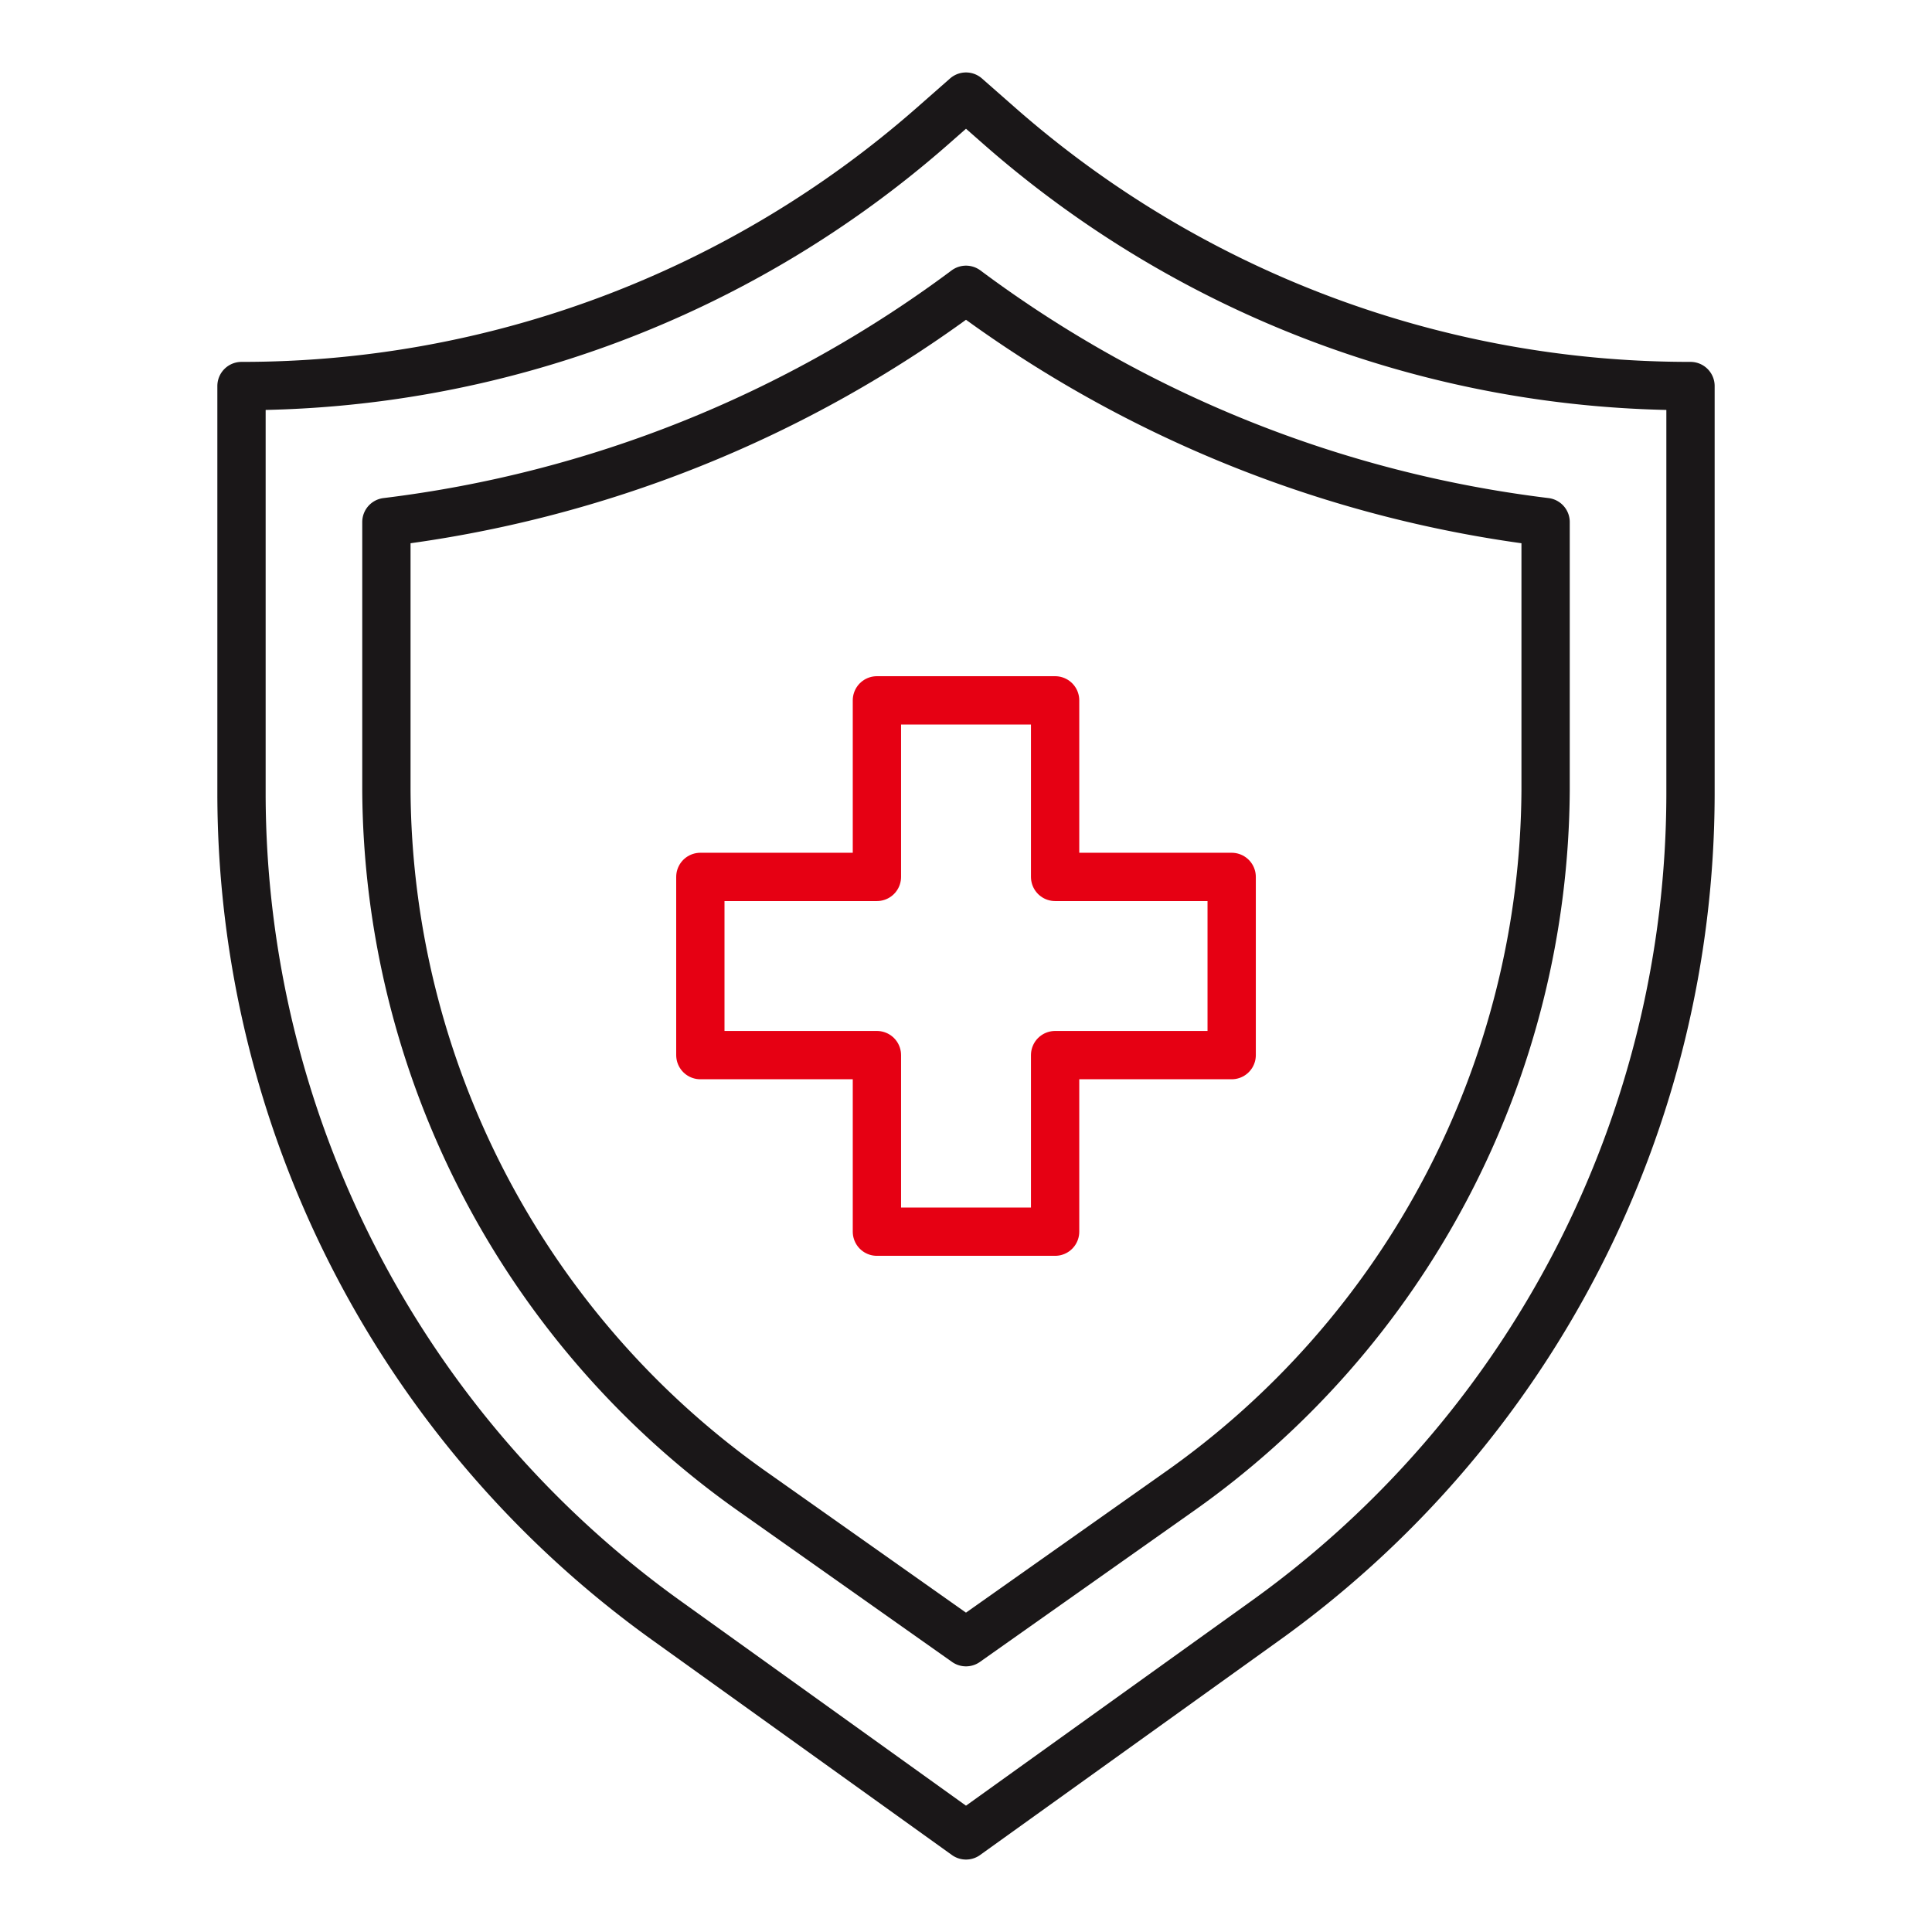
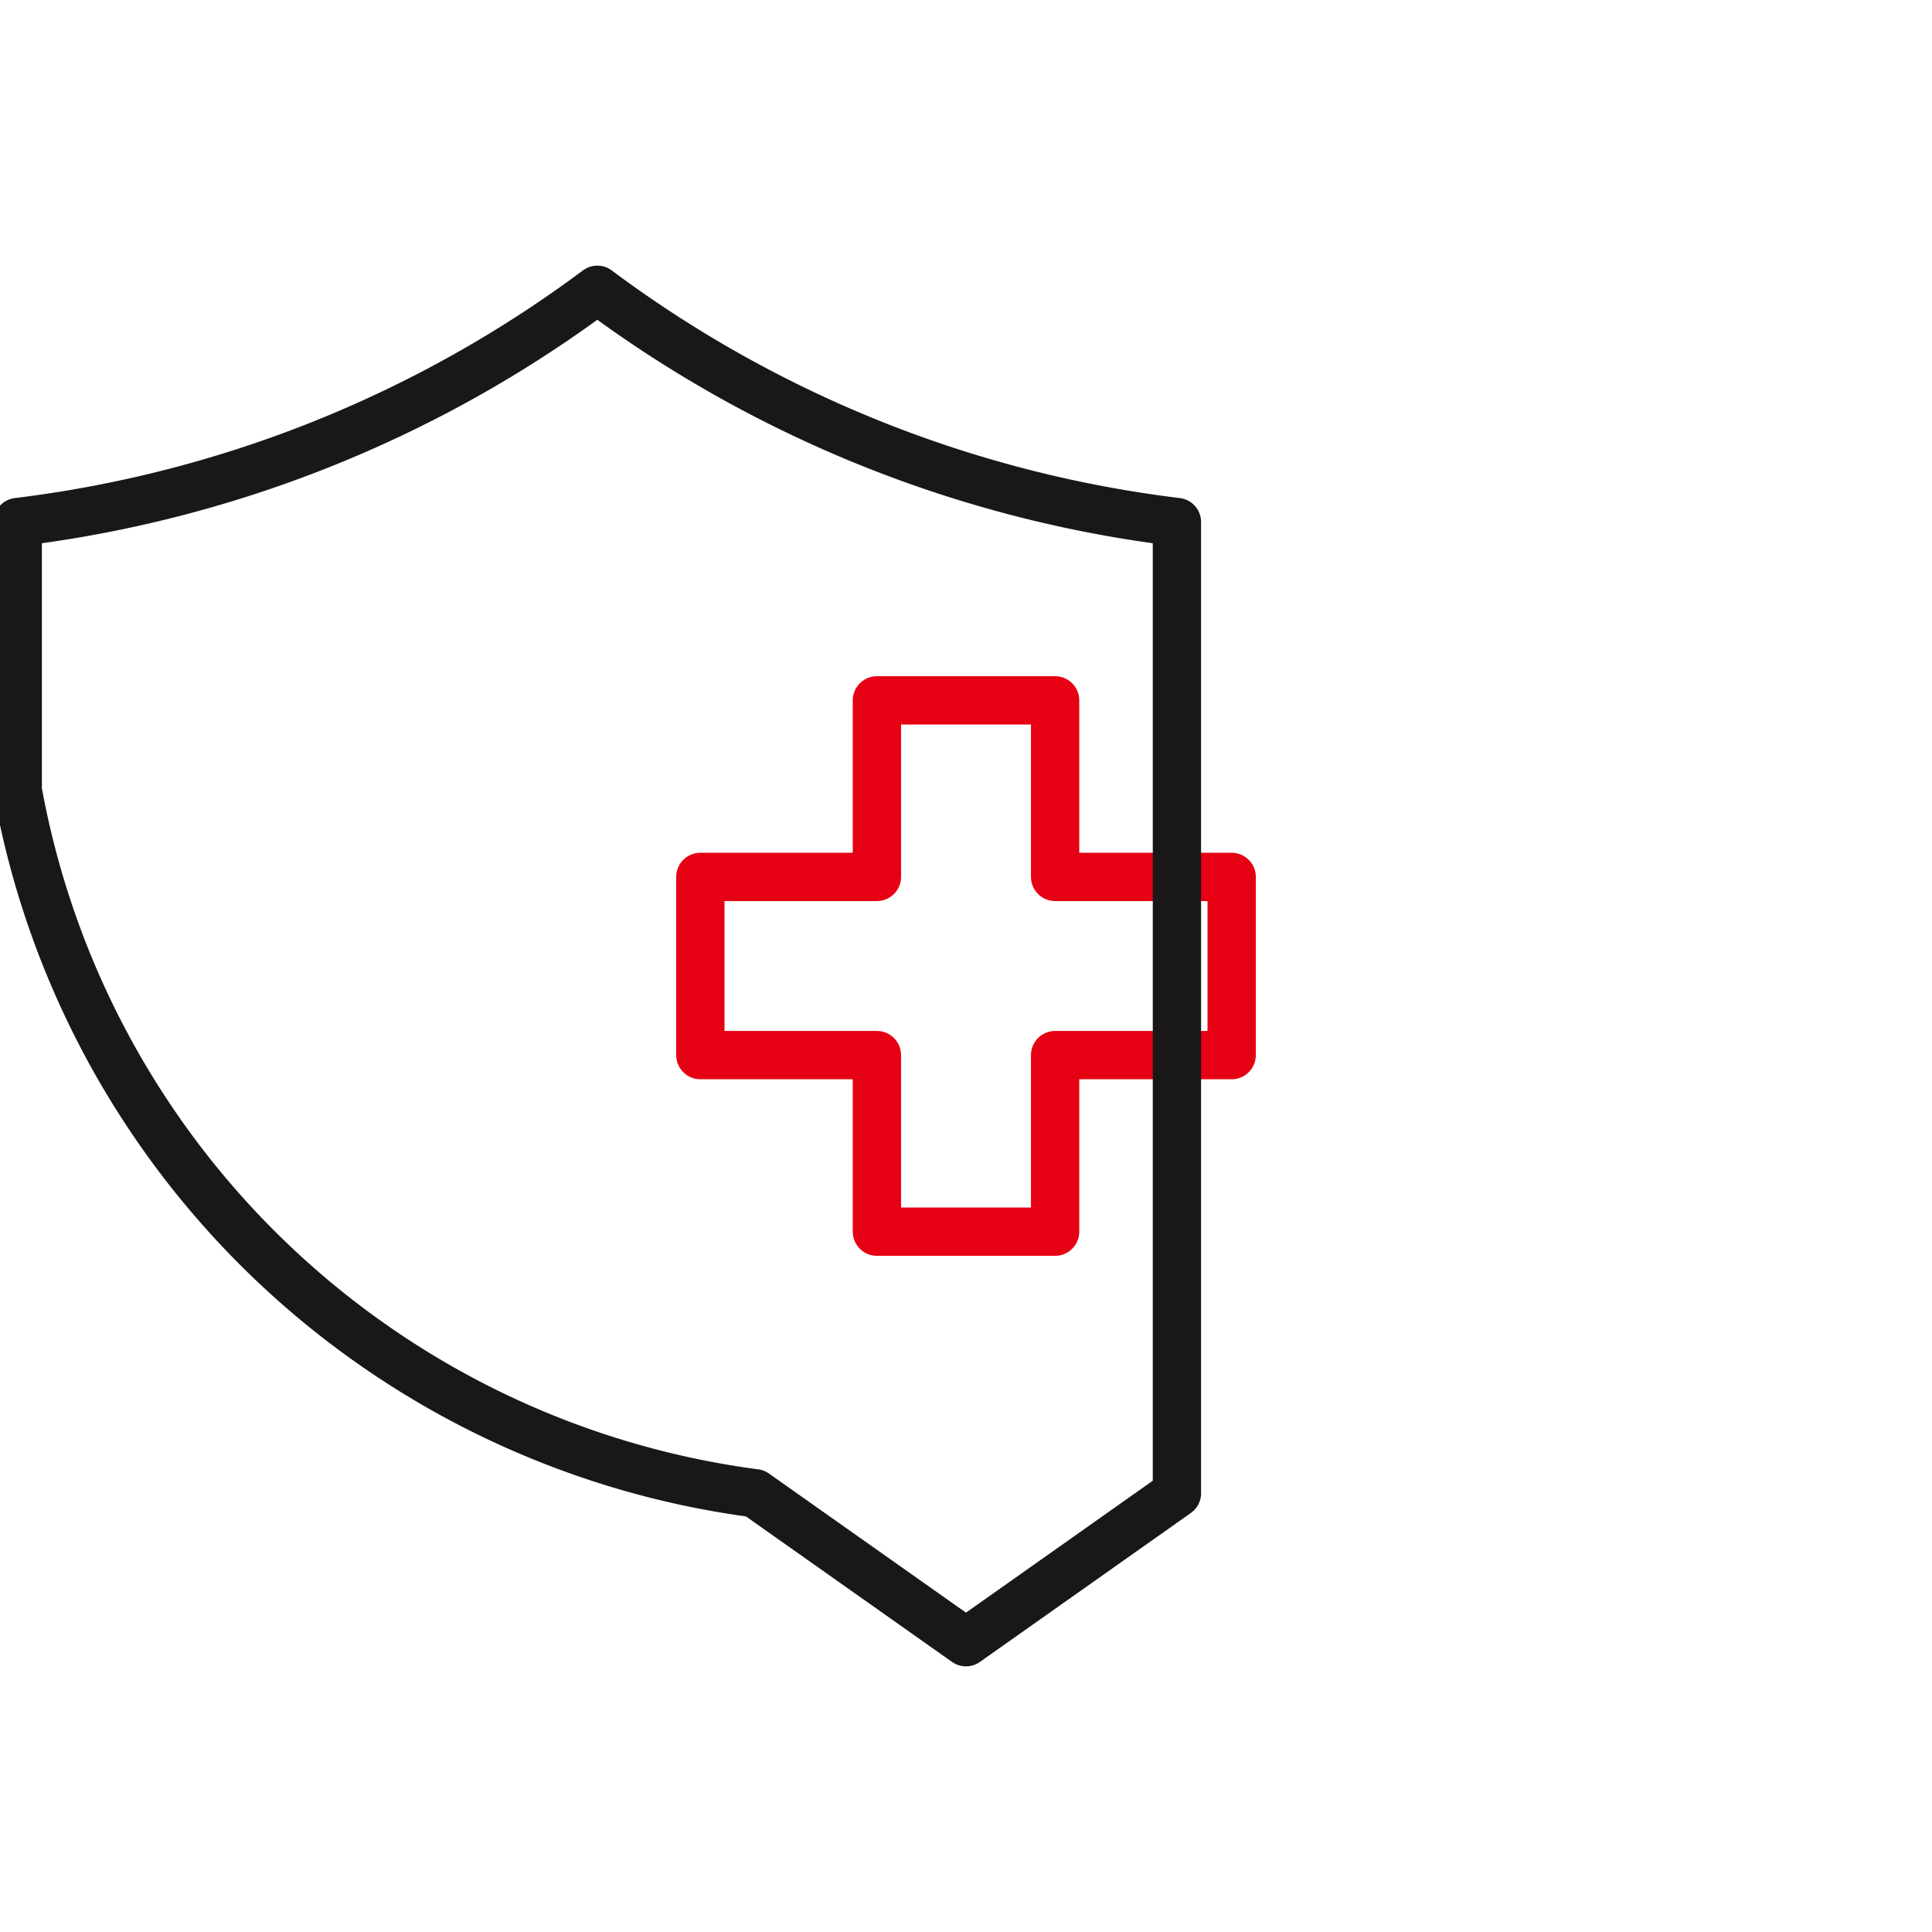
<svg xmlns="http://www.w3.org/2000/svg" width="80" height="80" viewBox="0 0 80 80">
  <rect width="80" height="80" fill="#e50025" opacity="0" />
  <g transform="translate(9 3)">
    <path d="M16.521,28.988h7.311V21.677h7.379v7.311h7.311v7.379H31.211v7.311H23.832V36.367H16.521Z" transform="translate(3.479 4.323)" fill="none" stroke="#e60013" stroke-linecap="round" stroke-linejoin="round" stroke-width="2" />
-     <path d="M29.58,2.248,31,1l1.42,1.248A43.3,43.3,0,0,0,61,12.985V29.908A42.181,42.181,0,0,1,43.309,64.17L31,73,18.691,64.17A42.181,42.181,0,0,1,1,29.908V12.985A43.3,43.3,0,0,0,29.58,2.248Z" fill="none" stroke="#1a1718" stroke-linecap="round" stroke-linejoin="round" stroke-width="2" />
-     <path d="M38.656,57.291a35.777,35.777,0,0,0,15.266-29.1V17.076a50.309,50.309,0,0,1-24-9.617,50.31,50.31,0,0,1-24,9.617V28.187A35.778,35.778,0,0,0,21.188,57.293l8.733,6.166Z" transform="translate(1.078 1.541)" fill="none" stroke="#1a1718" stroke-linecap="round" stroke-linejoin="round" stroke-width="2" />
+     <path d="M38.656,57.291V17.076a50.309,50.309,0,0,1-24-9.617,50.31,50.31,0,0,1-24,9.617V28.187A35.778,35.778,0,0,0,21.188,57.293l8.733,6.166Z" transform="translate(1.078 1.541)" fill="none" stroke="#1a1718" stroke-linecap="round" stroke-linejoin="round" stroke-width="2" />
  </g>
</svg>